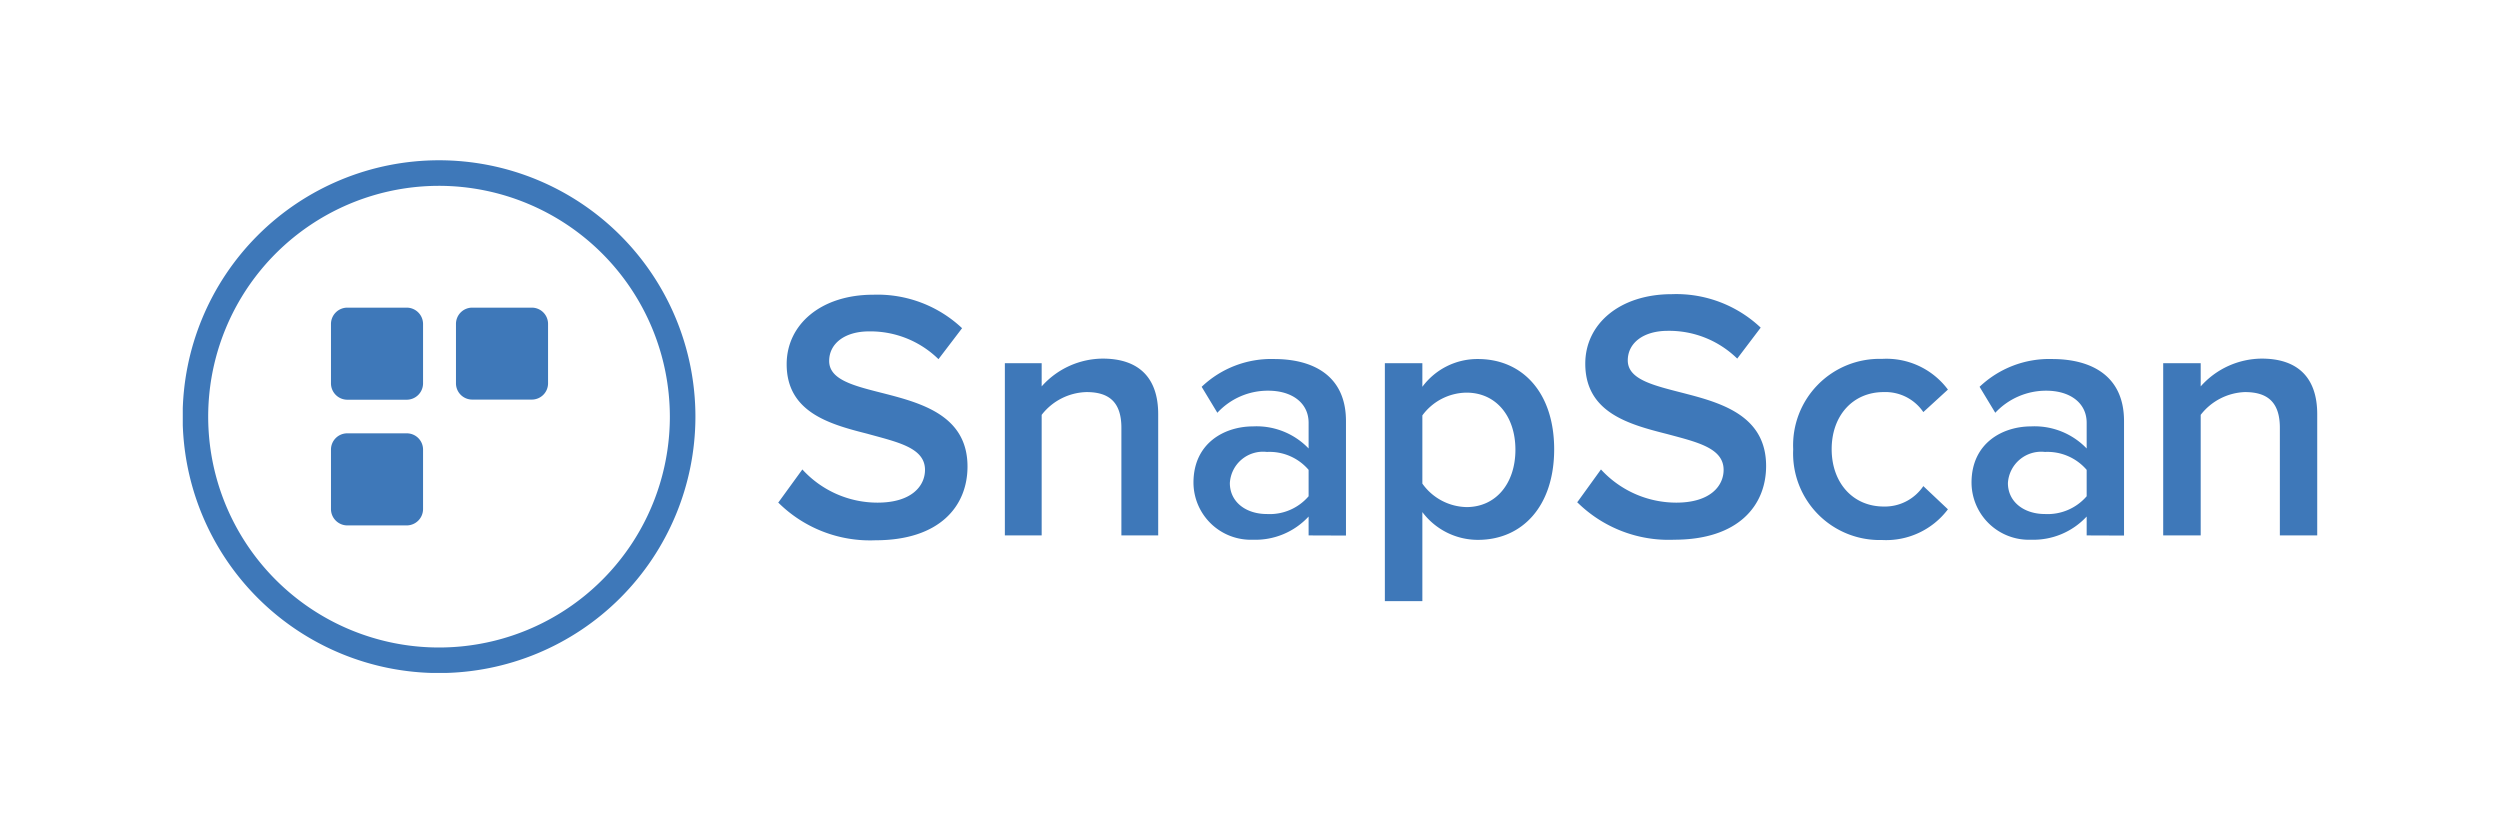
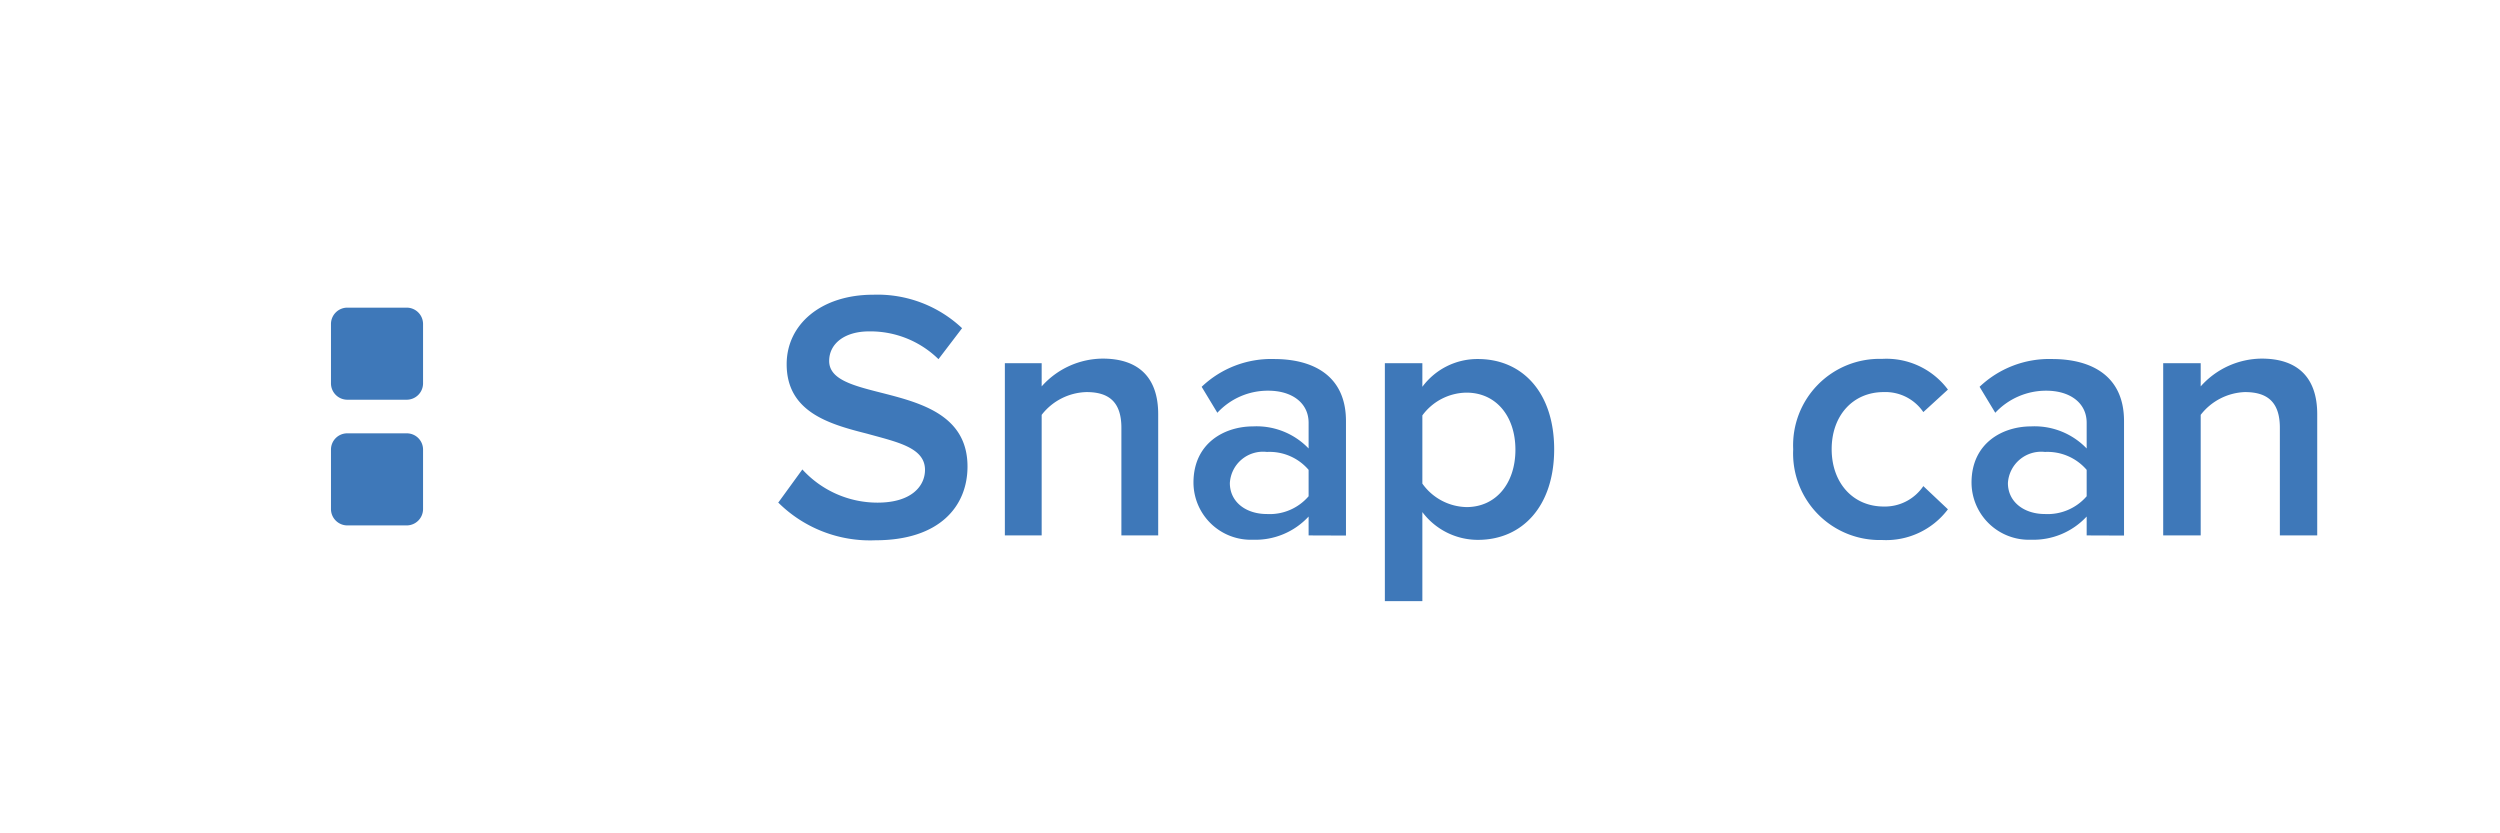
<svg xmlns="http://www.w3.org/2000/svg" width="180" height="60" viewBox="0 0 180 60">
  <defs>
    <style>.a{fill:none;}.b{clip-path:url(#a);}.c{fill:#3e78b9;}</style>
    <clipPath id="a">
      <rect class="a" x="13.16" y="11.54" width="153.69" height="36.91" />
    </clipPath>
  </defs>
  <g class="b">
    <g class="b">
      <path class="c" d="M56.07 36.14l1.7-2.34a7.32 7.32.0 005.41 2.39c2.47.0 3.42-1.21 3.42-2.36.0-1.61-2-2-4.19-2.61-2.73-.69-5.77-1.56-5.77-5 0-2.85 2.46-5 6.23-5a8.88 8.88.0 016.4 2.41l-1.7 2.23a7 7 0 00-5-2c-1.74.0-2.87.87-2.87 2.13.0 1.51 2.2 1.87 4.53 2.49 2.63.7 5.43 1.73 5.43 5.11.0 2.85-2 5.31-6.63 5.31a9.37 9.37.0 01-7-2.72" />
      <path class="c" d="M80.74 38.55V30.8c0-1.95-1-2.57-2.51-2.57A4.22 4.22.0 0075 29.87v8.68H72.35V26.15H75v1.67a5.93 5.93.0 014.39-2c2.67.0 4 1.44 4 4v8.73z" />
      <path class="c" d="M94.22 38.55V37.19a5.21 5.21.0 01-4 1.67 4.13 4.13.0 01-4.29-4.11c0-2.87 2.26-4.05 4.29-4.05a5.19 5.19.0 014 1.59V30.44c0-1.44-1.21-2.31-2.9-2.31a4.94 4.94.0 00-3.67 1.59l-1.13-1.87a7.25 7.25.0 015.21-2c2.77.0 5.18 1.16 5.18 4.47v8.24zm0-2.82v-1.9a3.7 3.7.0 00-3-1.29 2.39 2.39.0 00-2.67 2.24c0 1.36 1.15 2.23 2.67 2.23a3.69 3.69.0 003-1.28" />
      <path class="c" d="M102.41 36.83v6.45h-2.7V26.15h2.7v1.7a4.93 4.93.0 014-2c3.21.0 5.49 2.42 5.49 6.5s-2.28 6.52-5.49 6.52a5 5 0 01-4-2m6.7-4.49c0-2.41-1.39-4.11-3.52-4.11a4 4 0 00-3.18 1.64v4.91a4 4 0 003.18 1.69c2.13.0 3.52-1.72 3.52-4.13" />
-       <path class="c" d="M113.58 36.14l1.69-2.34a7.36 7.36.0 005.42 2.39c2.46.0 3.41-1.21 3.41-2.36.0-1.58-1.92-2-4.07-2.58-2.76-.7-5.89-1.54-5.89-5.07.0-2.85 2.47-5 6.24-5a8.85 8.85.0 016.39 2.41l-1.69 2.23a7 7 0 00-5-2c-1.75.0-2.88.87-2.88 2.13.0 1.45 2.06 1.84 4.3 2.43 2.7.7 5.66 1.69 5.66 5.17.0 2.85-2 5.31-6.62 5.31a9.35 9.35.0 01-7-2.72" />
      <path class="c" d="M129.11 32.34a6.22 6.22.0 016.39-6.5 5.52 5.52.0 014.75 2.21l-1.77 1.62a3.3 3.3.0 00-2.85-1.44c-2.23.0-3.75 1.7-3.75 4.11s1.52 4.13 3.75 4.13A3.34 3.34.0 00138.48 35l1.77 1.67a5.57 5.57.0 01-4.75 2.21 6.23 6.23.0 01-6.39-6.52" />
      <path class="c" d="M150.24 38.55V37.19a5.23 5.23.0 01-4 1.67 4.13 4.13.0 01-4.29-4.11c0-2.87 2.26-4.05 4.29-4.05a5.2 5.2.0 014 1.59V30.44c0-1.44-1.21-2.31-2.91-2.31a5 5 0 00-3.67 1.59l-1.13-1.87a7.27 7.27.0 015.22-2c2.77.0 5.18 1.16 5.18 4.47v8.24zm0-2.82v-1.9a3.72 3.72.0 00-3-1.29 2.4 2.4.0 00-2.67 2.24c0 1.36 1.16 2.23 2.67 2.23a3.71 3.71.0 003-1.28" />
      <path class="c" d="M164.15 38.55V30.8c0-1.95-1-2.57-2.52-2.57a4.22 4.22.0 00-3.18 1.64v8.68h-2.7V26.15h2.7v1.67a5.93 5.93.0 014.39-2c2.67.0 4 1.44 4 4v8.73z" />
-       <path class="c" d="M31.61 48.46A18.46 18.46.0 1150.07 30 18.47 18.47.0 0131.61 48.46m0-35.08A16.62 16.62.0 1048.23 30 16.64 16.64.0 0031.61 13.38" />
      <path class="c" d="M29.24 28.78H25a1.18 1.18.0 01-1.17-1.17V23.32A1.18 1.18.0 0125 22.15h4.29a1.18 1.18.0 011.17 1.17v4.29a1.18 1.18.0 01-1.17 1.17" />
      <path class="c" d="M29.24 37.83H25a1.18 1.18.0 01-1.17-1.17V32.37A1.17 1.17.0 0125 31.2h4.29a1.17 1.17.0 011.17 1.17v4.29a1.18 1.18.0 01-1.17 1.17" />
-       <path class="c" d="M38.29 28.77H34a1.17 1.17.0 01-1.17-1.17V23.32A1.17 1.17.0 0134 22.15h4.29a1.17 1.17.0 011.17 1.17V27.6a1.17 1.17.0 01-1.17 1.17" />
    </g>
  </g>
</svg>